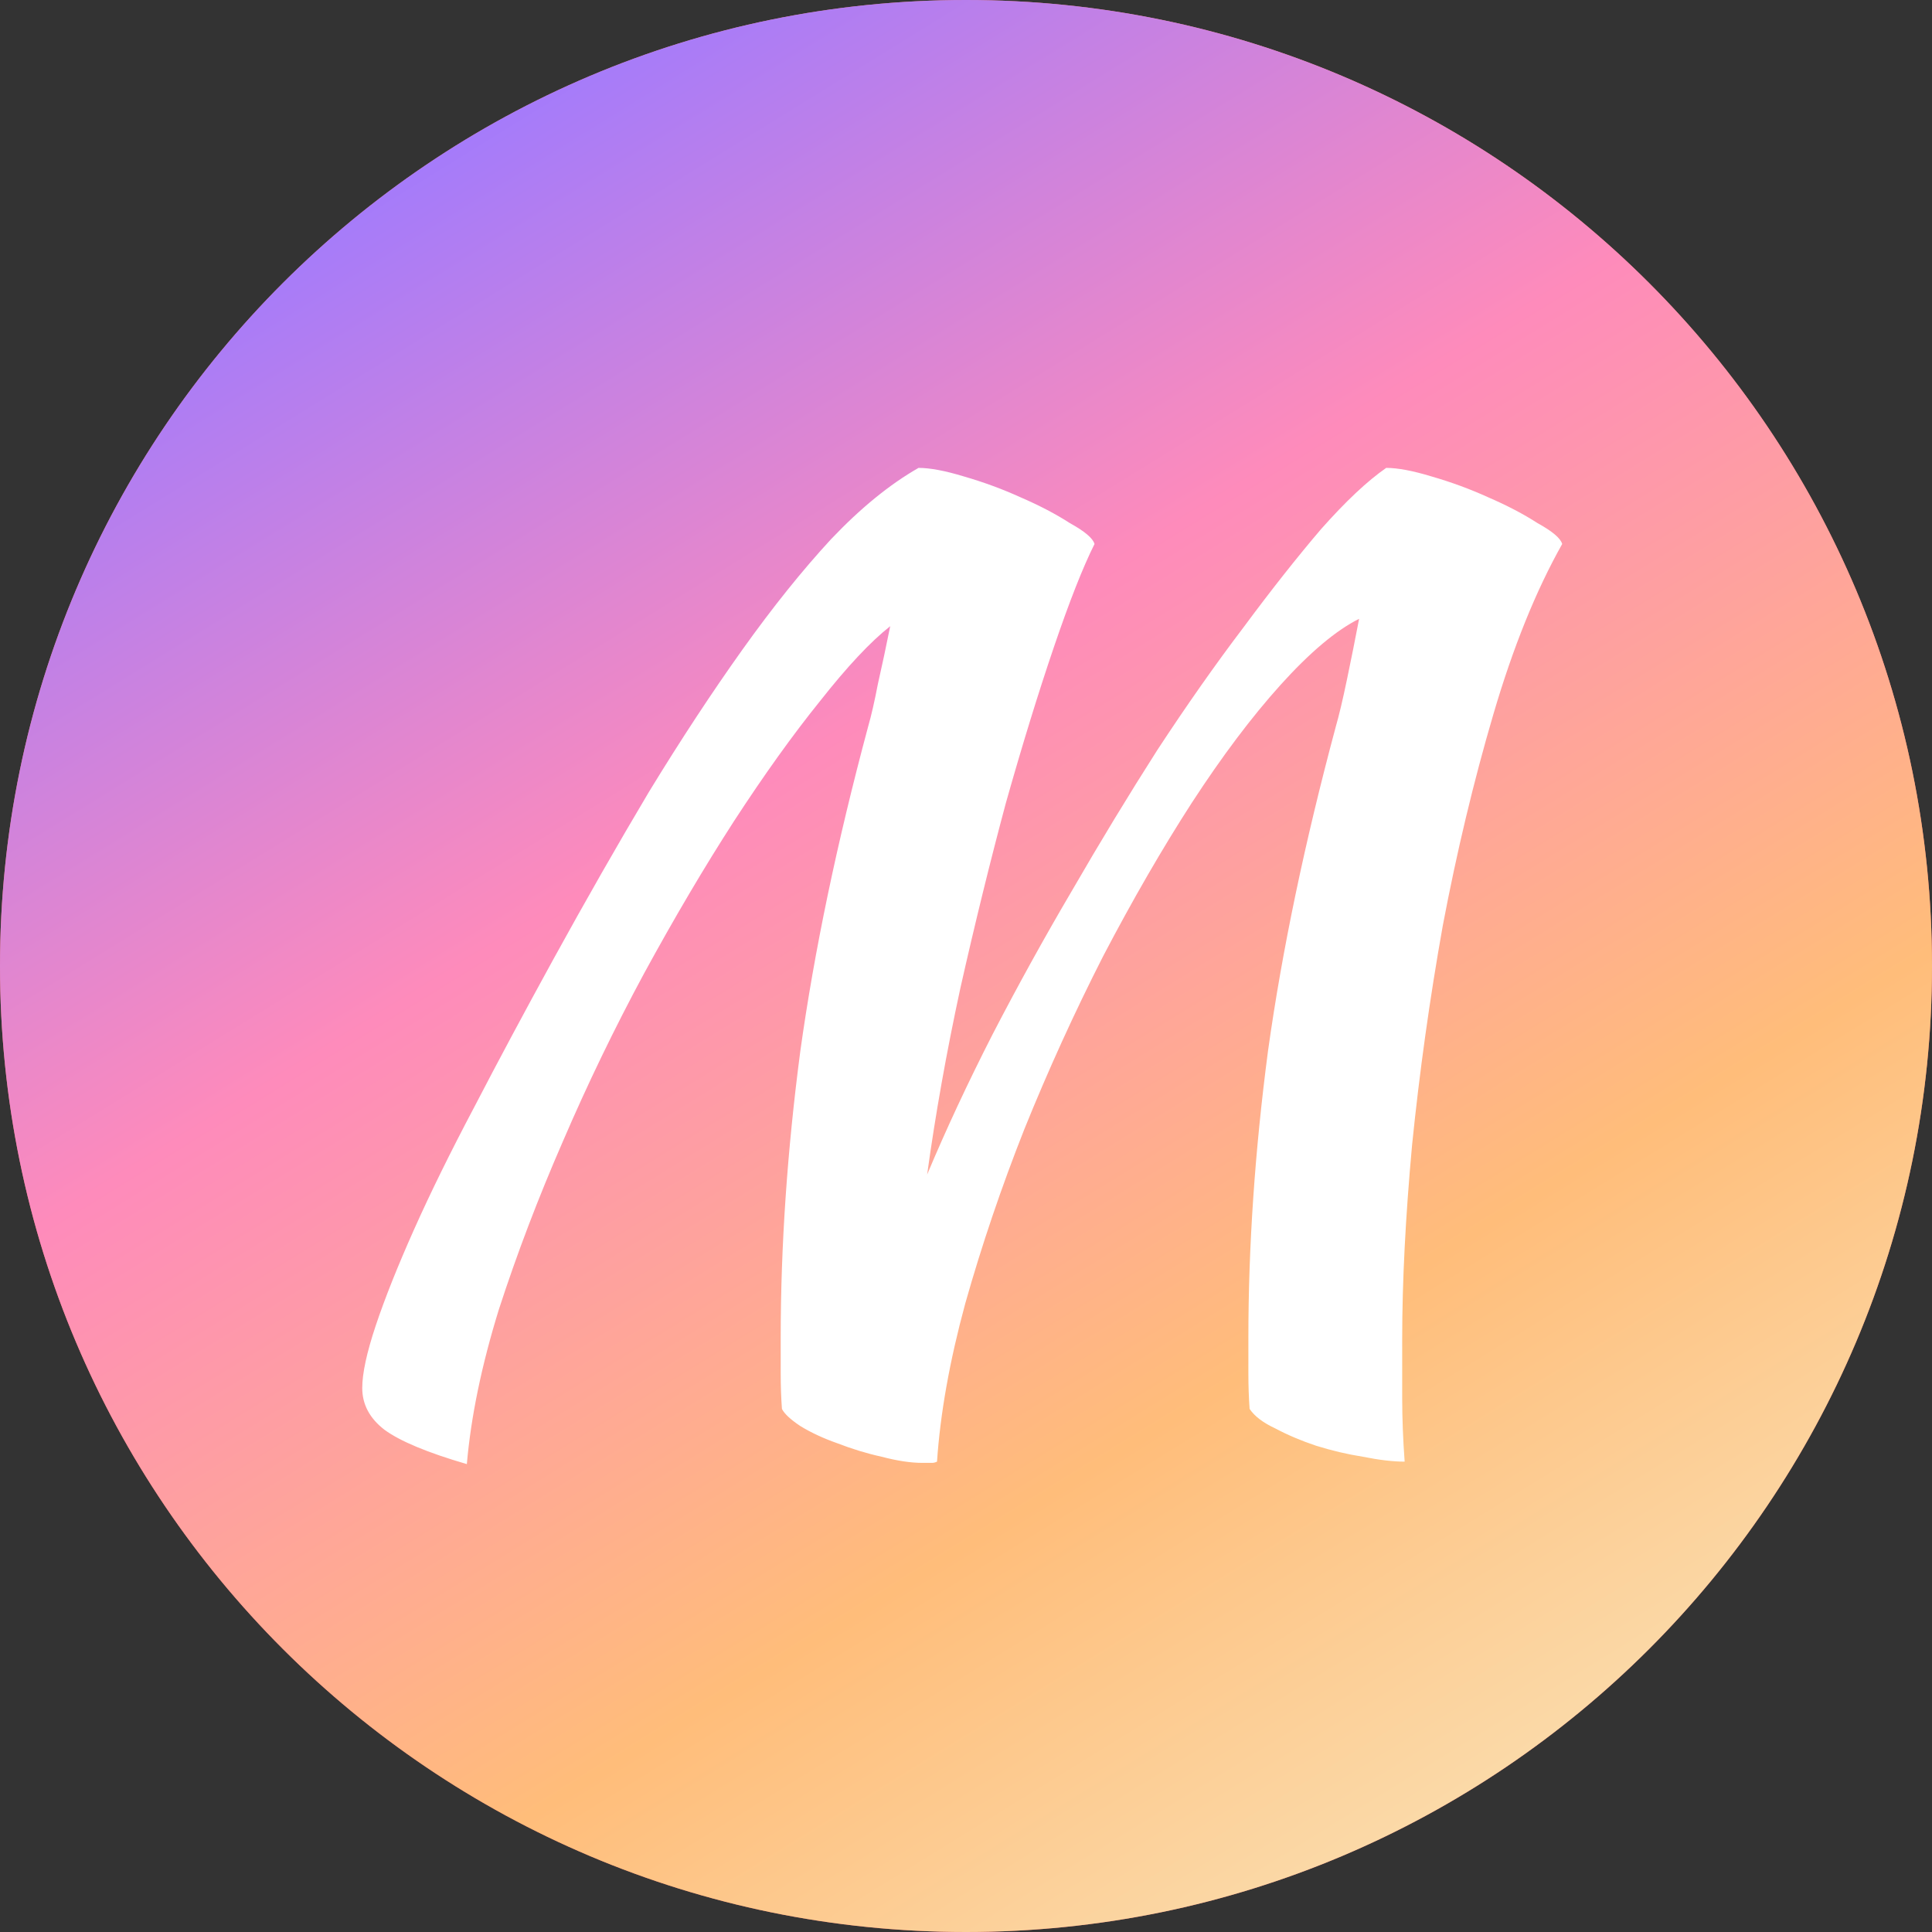
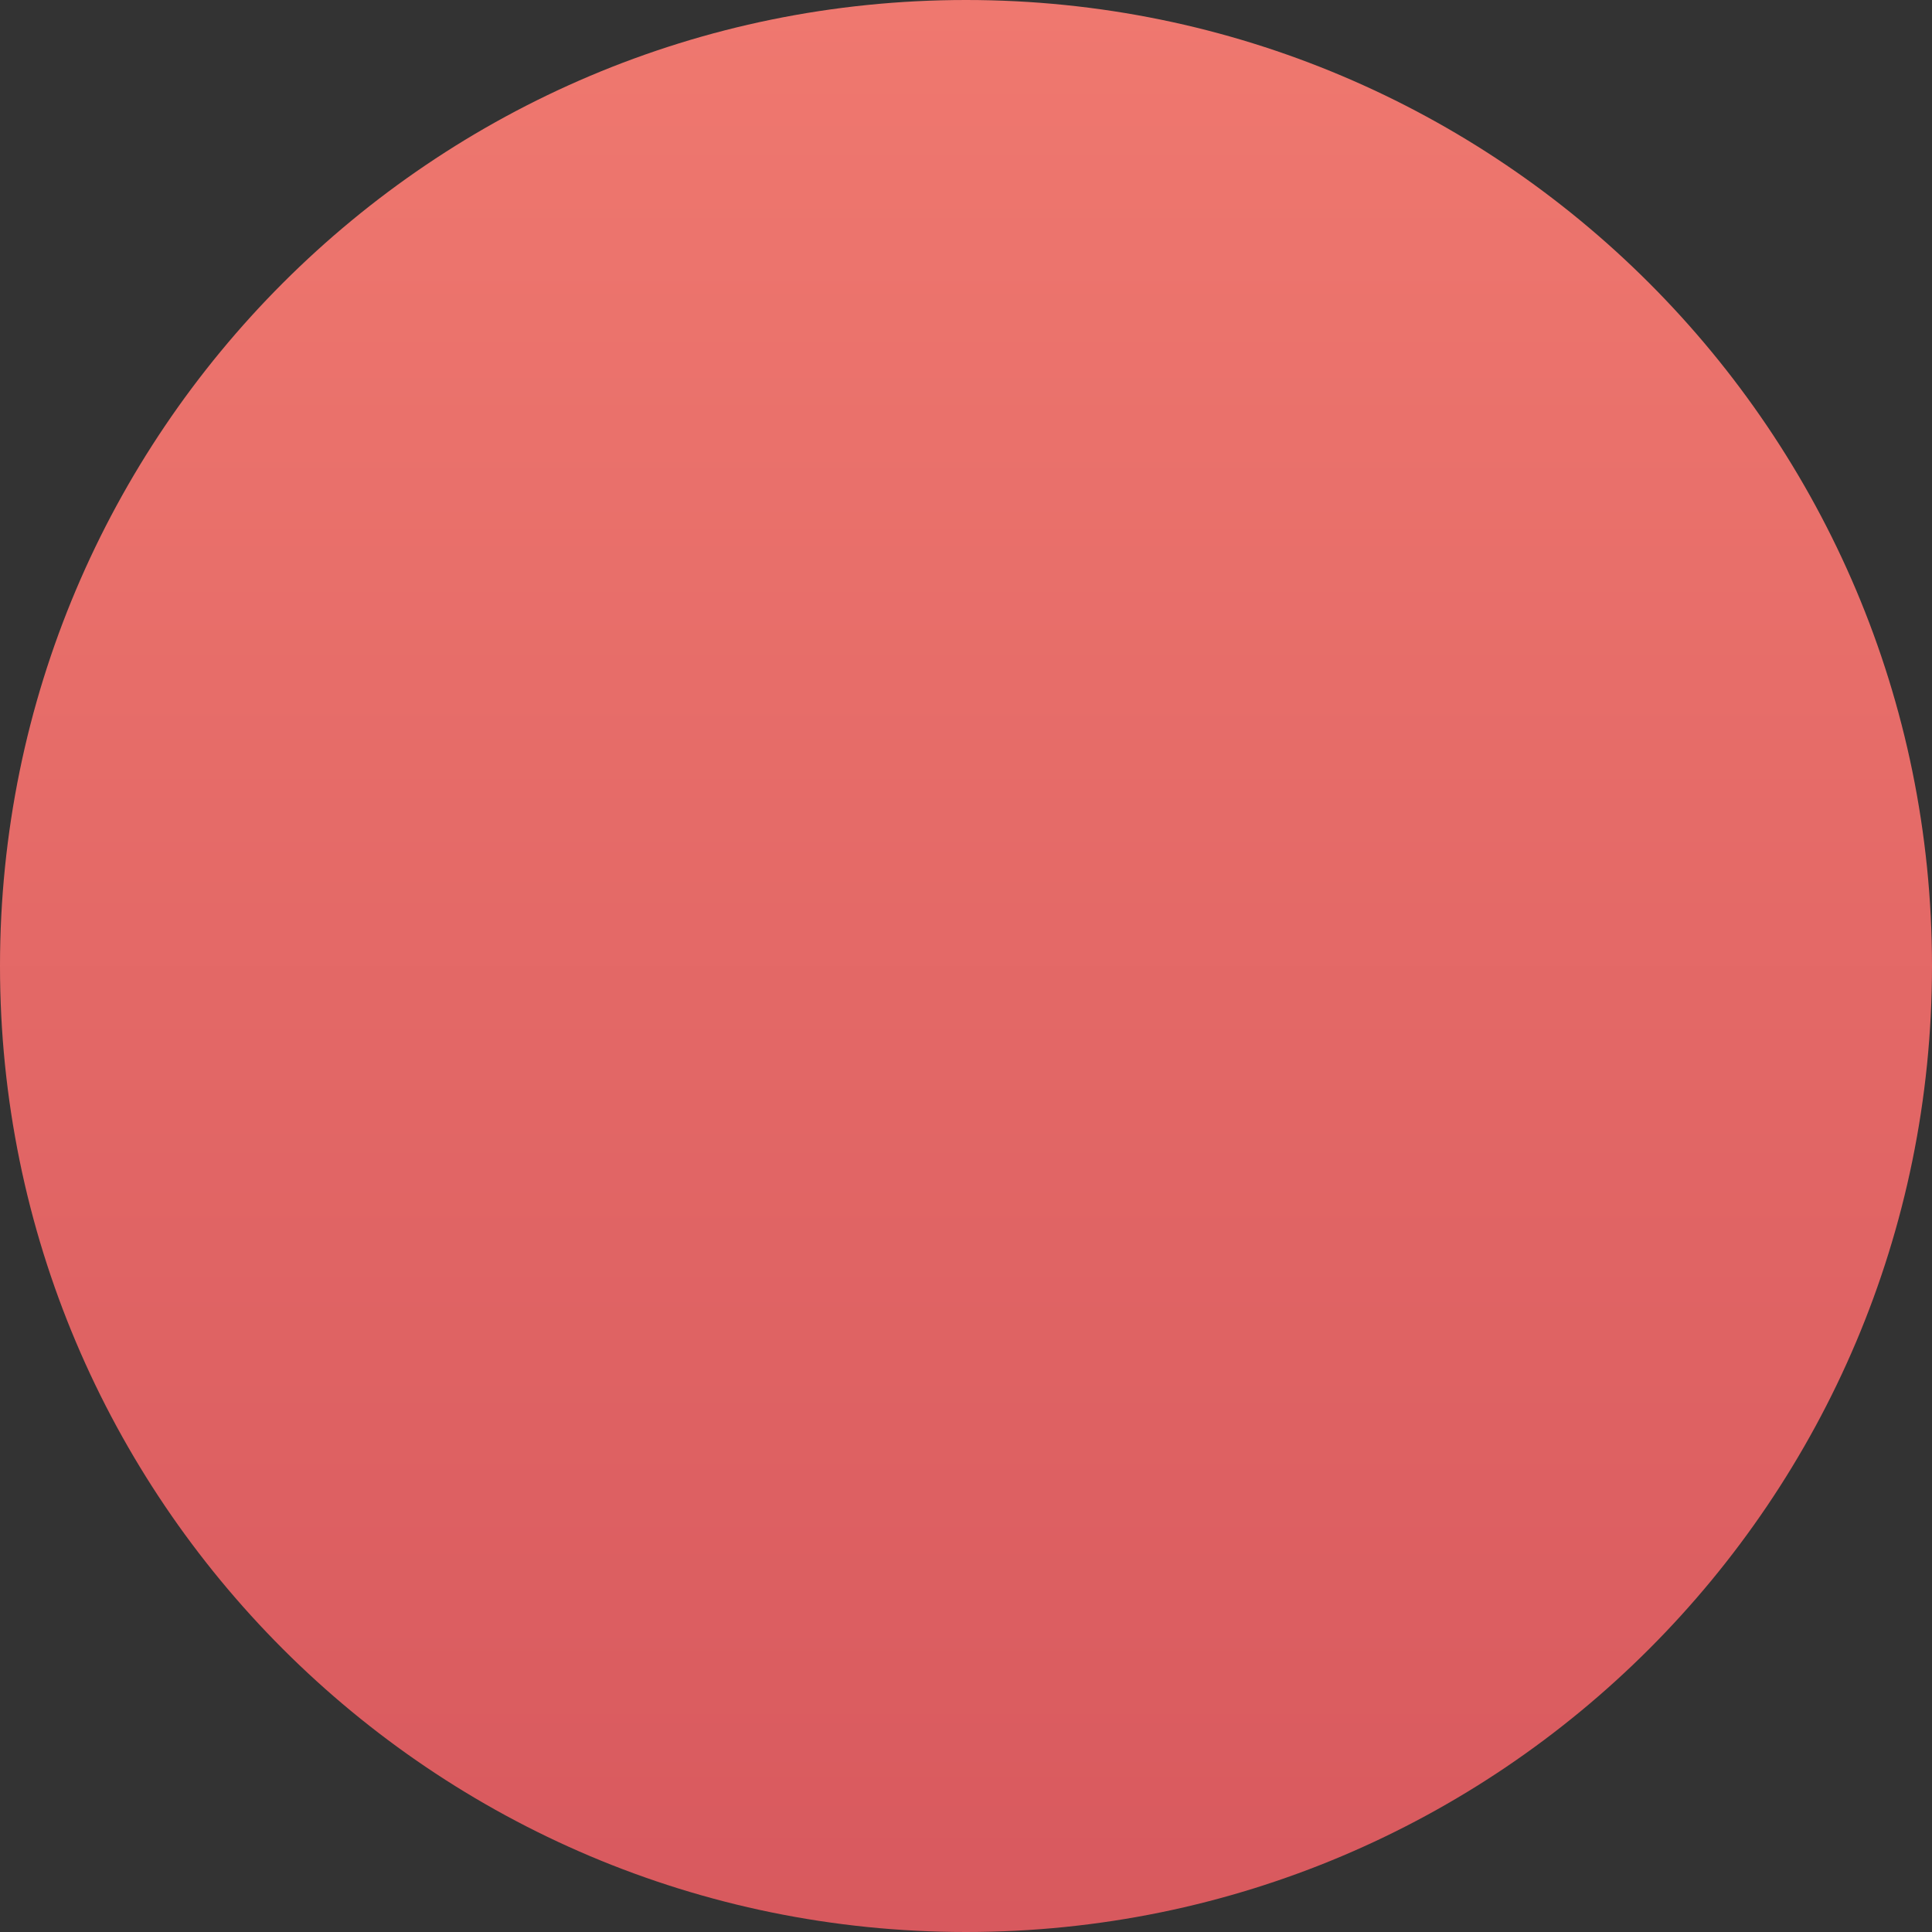
<svg xmlns="http://www.w3.org/2000/svg" width="44" height="44" viewBox="0 0 44 44" fill="none">
  <rect x="0" y="0" width="44" height="44" fill="#333333" stroke="none" />
  <g clip-path="url(#clip0_17_1881)">
    <path d="M44 22C44 9.85 34.15 0 22 0C9.85 0 0 9.85 0 22C0 34.15 9.85 44 22 44C34.15 44 44 34.15 44 22Z" fill="url(#paint0_linear_17_1881)" />
-     <path d="M44 22C44 9.85 34.15 0 22 0C9.85 0 0 9.85 0 22C0 34.15 9.85 44 22 44C34.15 44 44 34.15 44 22Z" fill="url(#paint1_linear_17_1881)" />
-     <path d="M21.34 33.288C21.302 33.306 21.265 33.316 21.227 33.316C21.19 33.316 21.115 33.316 21.003 33.316C20.741 33.316 20.433 33.269 20.078 33.176C19.742 33.102 19.405 32.999 19.069 32.869C18.751 32.757 18.471 32.627 18.228 32.478C18.004 32.329 17.864 32.198 17.808 32.087C17.789 31.826 17.78 31.556 17.78 31.276C17.78 30.997 17.78 30.727 17.78 30.466C17.78 28.38 17.929 26.2 18.228 23.928C18.546 21.655 19.06 19.197 19.77 16.552C19.845 16.291 19.919 15.965 19.994 15.574C20.087 15.164 20.181 14.726 20.274 14.261C19.826 14.614 19.293 15.183 18.677 15.965C18.06 16.729 17.406 17.641 16.715 18.703C16.042 19.746 15.36 20.901 14.669 22.168C13.996 23.416 13.379 24.692 12.819 25.995C12.258 27.281 11.772 28.557 11.361 29.823C10.969 31.09 10.726 32.263 10.632 33.344C9.736 33.083 9.11 32.822 8.755 32.561C8.418 32.301 8.25 31.984 8.25 31.611C8.25 31.276 8.353 30.801 8.558 30.187C8.764 29.572 9.053 28.845 9.427 28.007C9.801 27.169 10.259 26.238 10.801 25.213C11.342 24.17 11.941 23.052 12.595 21.86C13.342 20.501 14.071 19.225 14.781 18.032C15.509 16.84 16.22 15.76 16.911 14.791C17.602 13.823 18.275 12.985 18.929 12.277C19.602 11.569 20.265 11.029 20.919 10.656C21.181 10.656 21.526 10.721 21.956 10.852C22.405 10.982 22.834 11.14 23.245 11.327C23.675 11.513 24.049 11.709 24.366 11.914C24.703 12.1 24.89 12.258 24.927 12.389C24.666 12.91 24.357 13.692 24.002 14.736C23.647 15.779 23.283 16.961 22.909 18.284C22.554 19.607 22.208 21.013 21.872 22.503C21.554 23.974 21.302 25.39 21.115 26.75C21.545 25.725 22.04 24.664 22.601 23.565C23.18 22.447 23.787 21.348 24.423 20.268C25.058 19.169 25.703 18.107 26.357 17.082C27.029 16.058 27.683 15.127 28.319 14.289C28.954 13.432 29.543 12.687 30.084 12.053C30.645 11.42 31.14 10.954 31.57 10.656C31.832 10.656 32.177 10.721 32.607 10.852C33.056 10.982 33.485 11.14 33.896 11.327C34.326 11.513 34.7 11.709 35.017 11.914C35.354 12.1 35.541 12.258 35.578 12.389C34.98 13.45 34.457 14.745 34.009 16.272C33.56 17.8 33.177 19.402 32.859 21.078C32.56 22.754 32.327 24.422 32.159 26.079C32.009 27.718 31.934 29.19 31.934 30.494C31.934 30.922 31.934 31.369 31.934 31.835C31.934 32.301 31.953 32.785 31.99 33.288C31.729 33.288 31.411 33.251 31.038 33.176C30.682 33.12 30.327 33.036 29.972 32.925C29.636 32.813 29.328 32.682 29.047 32.533C28.767 32.403 28.571 32.254 28.459 32.087C28.44 31.826 28.431 31.556 28.431 31.276C28.431 30.997 28.431 30.727 28.431 30.466C28.431 28.38 28.58 26.2 28.879 23.928C29.197 21.655 29.711 19.197 30.421 16.552C30.496 16.291 30.58 15.937 30.673 15.49C30.767 15.043 30.86 14.577 30.953 14.093C30.43 14.354 29.832 14.857 29.16 15.602C28.506 16.328 27.833 17.222 27.142 18.284C26.469 19.327 25.796 20.491 25.123 21.777C24.469 23.062 23.871 24.375 23.329 25.716C22.806 27.038 22.358 28.361 21.984 29.683C21.629 30.988 21.414 32.189 21.34 33.288Z" fill="white" />
  </g>
  <defs>
    <linearGradient id="paint0_linear_17_1881" x1="22" y1="0" x2="22" y2="44" gradientUnits="userSpaceOnUse">
      <stop stop-color="#EF786F" />
      <stop offset="1" stop-color="#D8595E" />
    </linearGradient>
    <linearGradient id="paint1_linear_17_1881" x1="13.406" y1="3.20782e-07" x2="40.562" y2="44" gradientUnits="userSpaceOnUse">
      <stop stop-color="#9E7AFF" />
      <stop offset="0.333" stop-color="#FE8BBB" />
      <stop offset="0.667" stop-color="#FFBD7A" />
      <stop offset="1" stop-color="#F8EAC3" />
    </linearGradient>
    <clipPath id="clip0_17_1881">
      <rect width="44" height="44" fill="white" />
    </clipPath>
  </defs>
</svg>